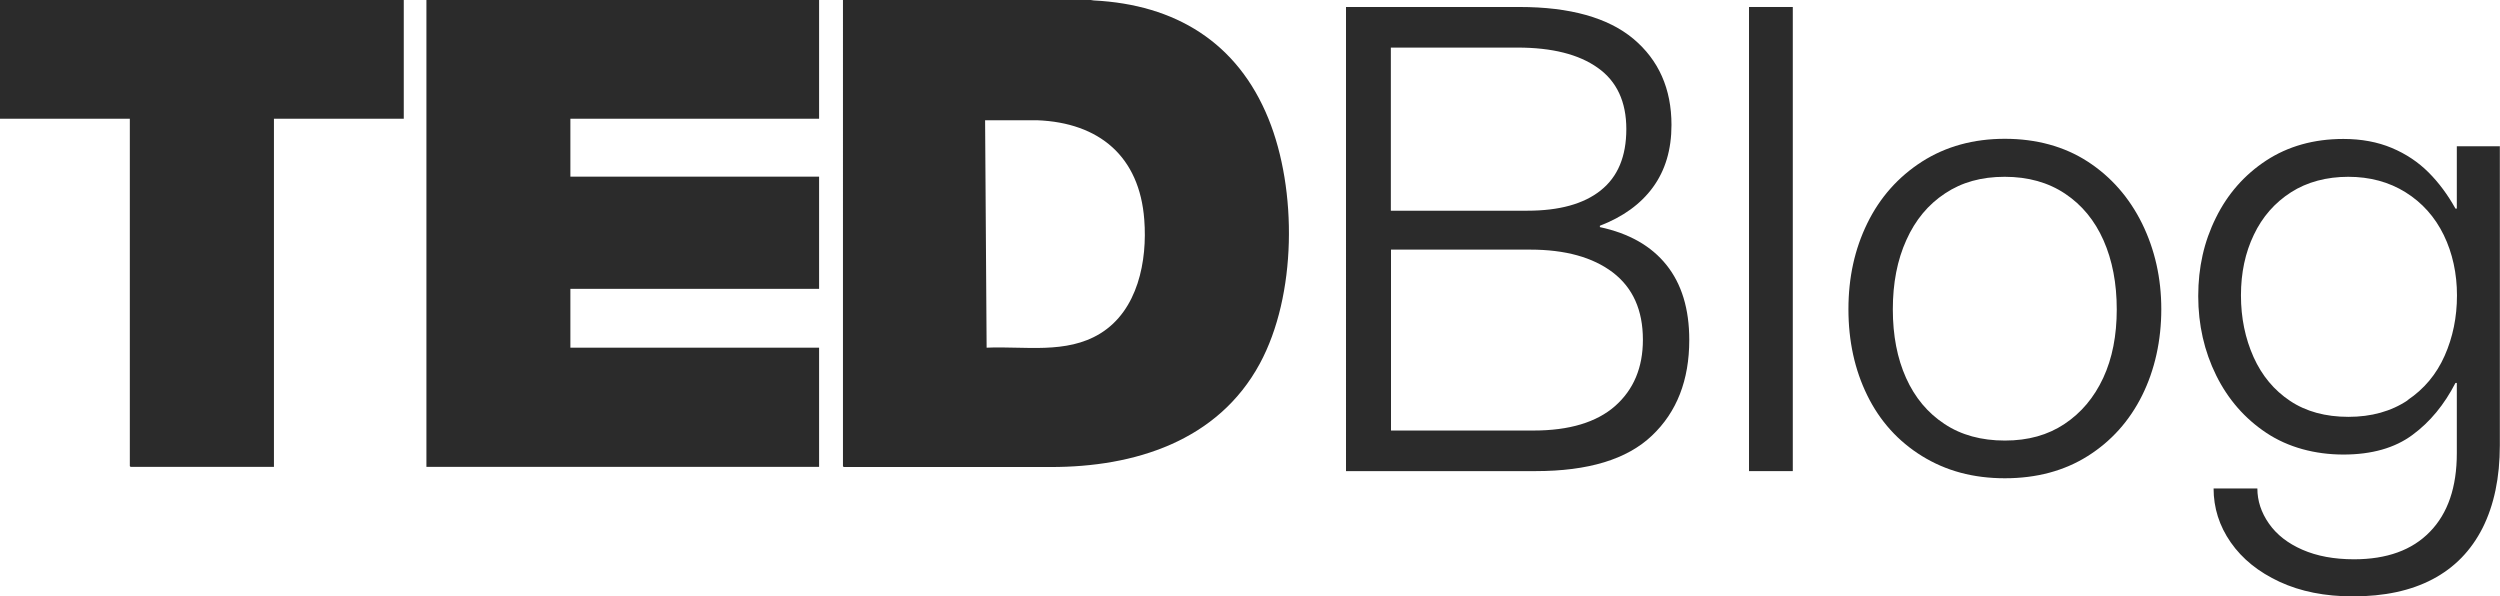
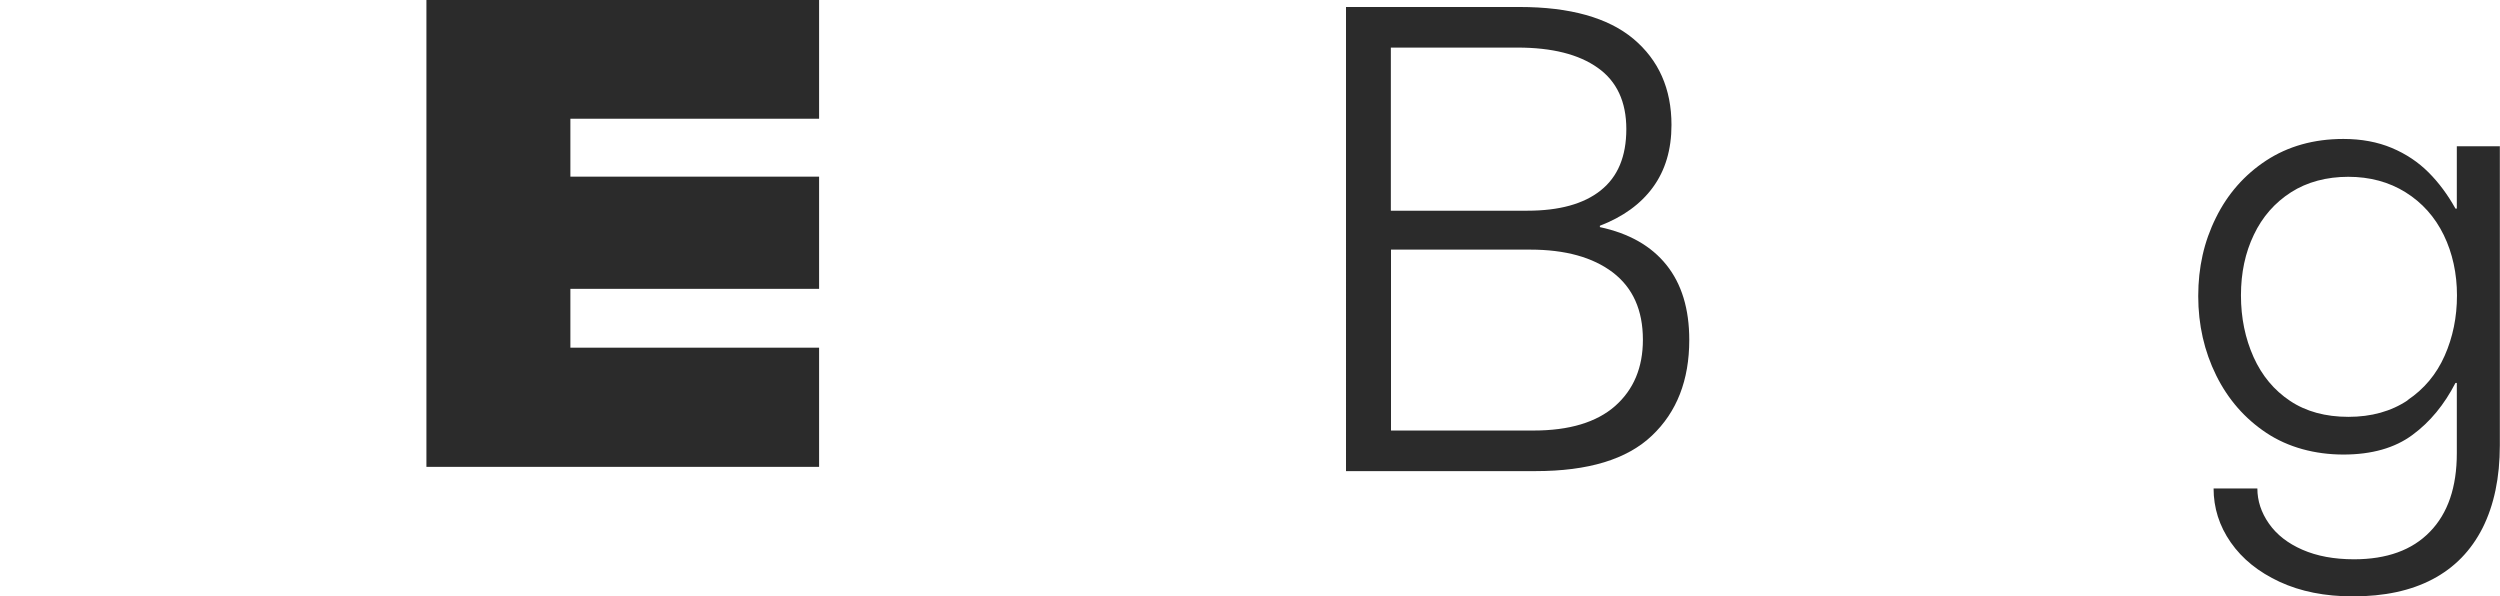
<svg xmlns="http://www.w3.org/2000/svg" viewBox="0 0 164.45 39.23" data-name="Layer 2" id="Layer_2">
  <defs>
    <style>
      .cls-1 {
        fill: #2b2b2b;
      }
    </style>
  </defs>
  <g data-name="Layer 1" id="Layer_1-2">
    <g>
      <g>
-         <polygon points="0 0 26.56 0 26.56 7.81 18.02 7.81 18.02 30.71 8.59 30.71 8.54 30.66 8.54 7.81 0 7.81 0 0" class="cls-1" />
-         <path d="M55.44,0h16.31c.07,0,.13.03.2.03,5.36.27,9.45,2.75,11.49,7.78,1.9,4.68,1.86,11.62-.57,16.11-2.76,5.1-8.25,6.81-13.76,6.8h-13.61s-.05-.05-.05-.05V0ZM64.91,22.87c2.49-.11,5.23.44,7.46-.93,2.48-1.52,3.11-4.78,2.9-7.49-.31-4.15-2.95-6.38-7.04-6.54h-3.43s.1,14.96.1,14.96Z" class="cls-1" />
        <polygon points="53.88 0 53.88 7.81 37.52 7.81 37.52 11.62 53.88 11.62 53.88 19 37.52 19 37.52 22.87 53.88 22.87 53.88 30.71 28.05 30.71 28.05 0 53.88 0" class="cls-1" />
      </g>
      <g>
        <path d="M88.53.46h11.43c3.31,0,5.81.7,7.48,2.09,1.67,1.4,2.51,3.29,2.51,5.67,0,1.63-.41,2.99-1.22,4.1-.81,1.11-1.98,1.95-3.49,2.53v.09c1.92.41,3.38,1.24,4.38,2.49,1,1.25,1.5,2.89,1.5,4.93,0,2.65-.82,4.75-2.46,6.3-1.64,1.56-4.19,2.33-7.65,2.33h-12.47V.46ZM105.3,12.52c1.12-.89,1.68-2.23,1.68-4.03s-.63-3.15-1.88-4.03c-1.25-.89-3.01-1.33-5.28-1.33h-8.33v10.73h8.98c2.09,0,3.7-.44,4.82-1.33ZM106.24,26.71c1.22-1.08,1.83-2.53,1.83-4.36,0-1.95-.66-3.42-1.98-4.43-1.32-1-3.13-1.5-5.43-1.5h-9.16v11.9h9.38c2.35,0,4.14-.54,5.36-1.61Z" class="cls-1" />
-         <path d="M115.05.46h2.88v30.53h-2.88V.46Z" class="cls-1" />
-         <path d="M126.43,30c-1.57-.97-2.77-2.3-3.6-3.99-.83-1.69-1.24-3.58-1.24-5.67s.41-3.95,1.24-5.65c.83-1.7,2.03-3.05,3.6-4.06,1.57-1,3.39-1.5,5.45-1.5s3.91.5,5.45,1.5c1.54,1,2.73,2.36,3.58,4.08.84,1.72,1.26,3.59,1.26,5.63s-.42,3.98-1.26,5.67c-.84,1.69-2.04,3.02-3.58,3.99-1.54.97-3.36,1.46-5.45,1.46s-3.88-.49-5.45-1.46ZM135.8,27.89c1.1-.73,1.95-1.74,2.55-3.03.6-1.29.89-2.8.89-4.51s-.29-3.23-.87-4.54c-.58-1.31-1.42-2.33-2.53-3.07-1.11-.74-2.43-1.11-3.97-1.11s-2.82.36-3.92,1.09c-1.11.73-1.96,1.75-2.55,3.07-.6,1.32-.89,2.84-.89,4.56s.29,3.22.87,4.51c.58,1.29,1.42,2.3,2.53,3.03,1.1.73,2.43,1.09,3.97,1.09s2.82-.36,3.92-1.09Z" class="cls-1" />
        <path d="M149.95,38.27c-1.38-.64-2.45-1.5-3.21-2.59-.76-1.09-1.13-2.28-1.13-3.55h2.88c0,.81.25,1.58.76,2.31.51.73,1.24,1.3,2.2,1.72.96.42,2.09.63,3.4.63,2.15,0,3.82-.6,4.99-1.81,1.18-1.21,1.77-2.93,1.77-5.17v-4.62h-.09c-.73,1.42-1.67,2.57-2.83,3.42-1.16.86-2.68,1.29-4.54,1.29s-3.63-.47-5.06-1.42c-1.42-.94-2.53-2.21-3.31-3.79-.78-1.58-1.18-3.32-1.18-5.21s.38-3.58,1.16-5.15c.77-1.57,1.88-2.83,3.31-3.77,1.44-.94,3.13-1.42,5.08-1.42,1.19,0,2.25.2,3.18.59.93.39,1.74.93,2.42,1.61.68.68,1.27,1.48,1.77,2.38h.09v-4.1h2.83v19.67c0,2.12-.38,3.93-1.13,5.43-.76,1.5-1.85,2.62-3.29,3.38-1.44.76-3.19,1.13-5.25,1.13-1.83,0-3.44-.32-4.82-.96ZM158.37,26.32c1.09-.73,1.9-1.7,2.44-2.92.54-1.22.81-2.54.81-3.97s-.29-2.78-.87-3.97c-.58-1.19-1.42-2.13-2.51-2.81-1.09-.68-2.35-1.02-3.77-1.02s-2.71.34-3.77,1.02c-1.06.68-1.88,1.61-2.44,2.79-.57,1.18-.85,2.51-.85,3.99s.28,2.83.83,4.06c.55,1.22,1.35,2.18,2.4,2.88s2.33,1.05,3.84,1.05,2.81-.36,3.9-1.09Z" class="cls-1" />
      </g>
    </g>
  </g>
</svg>